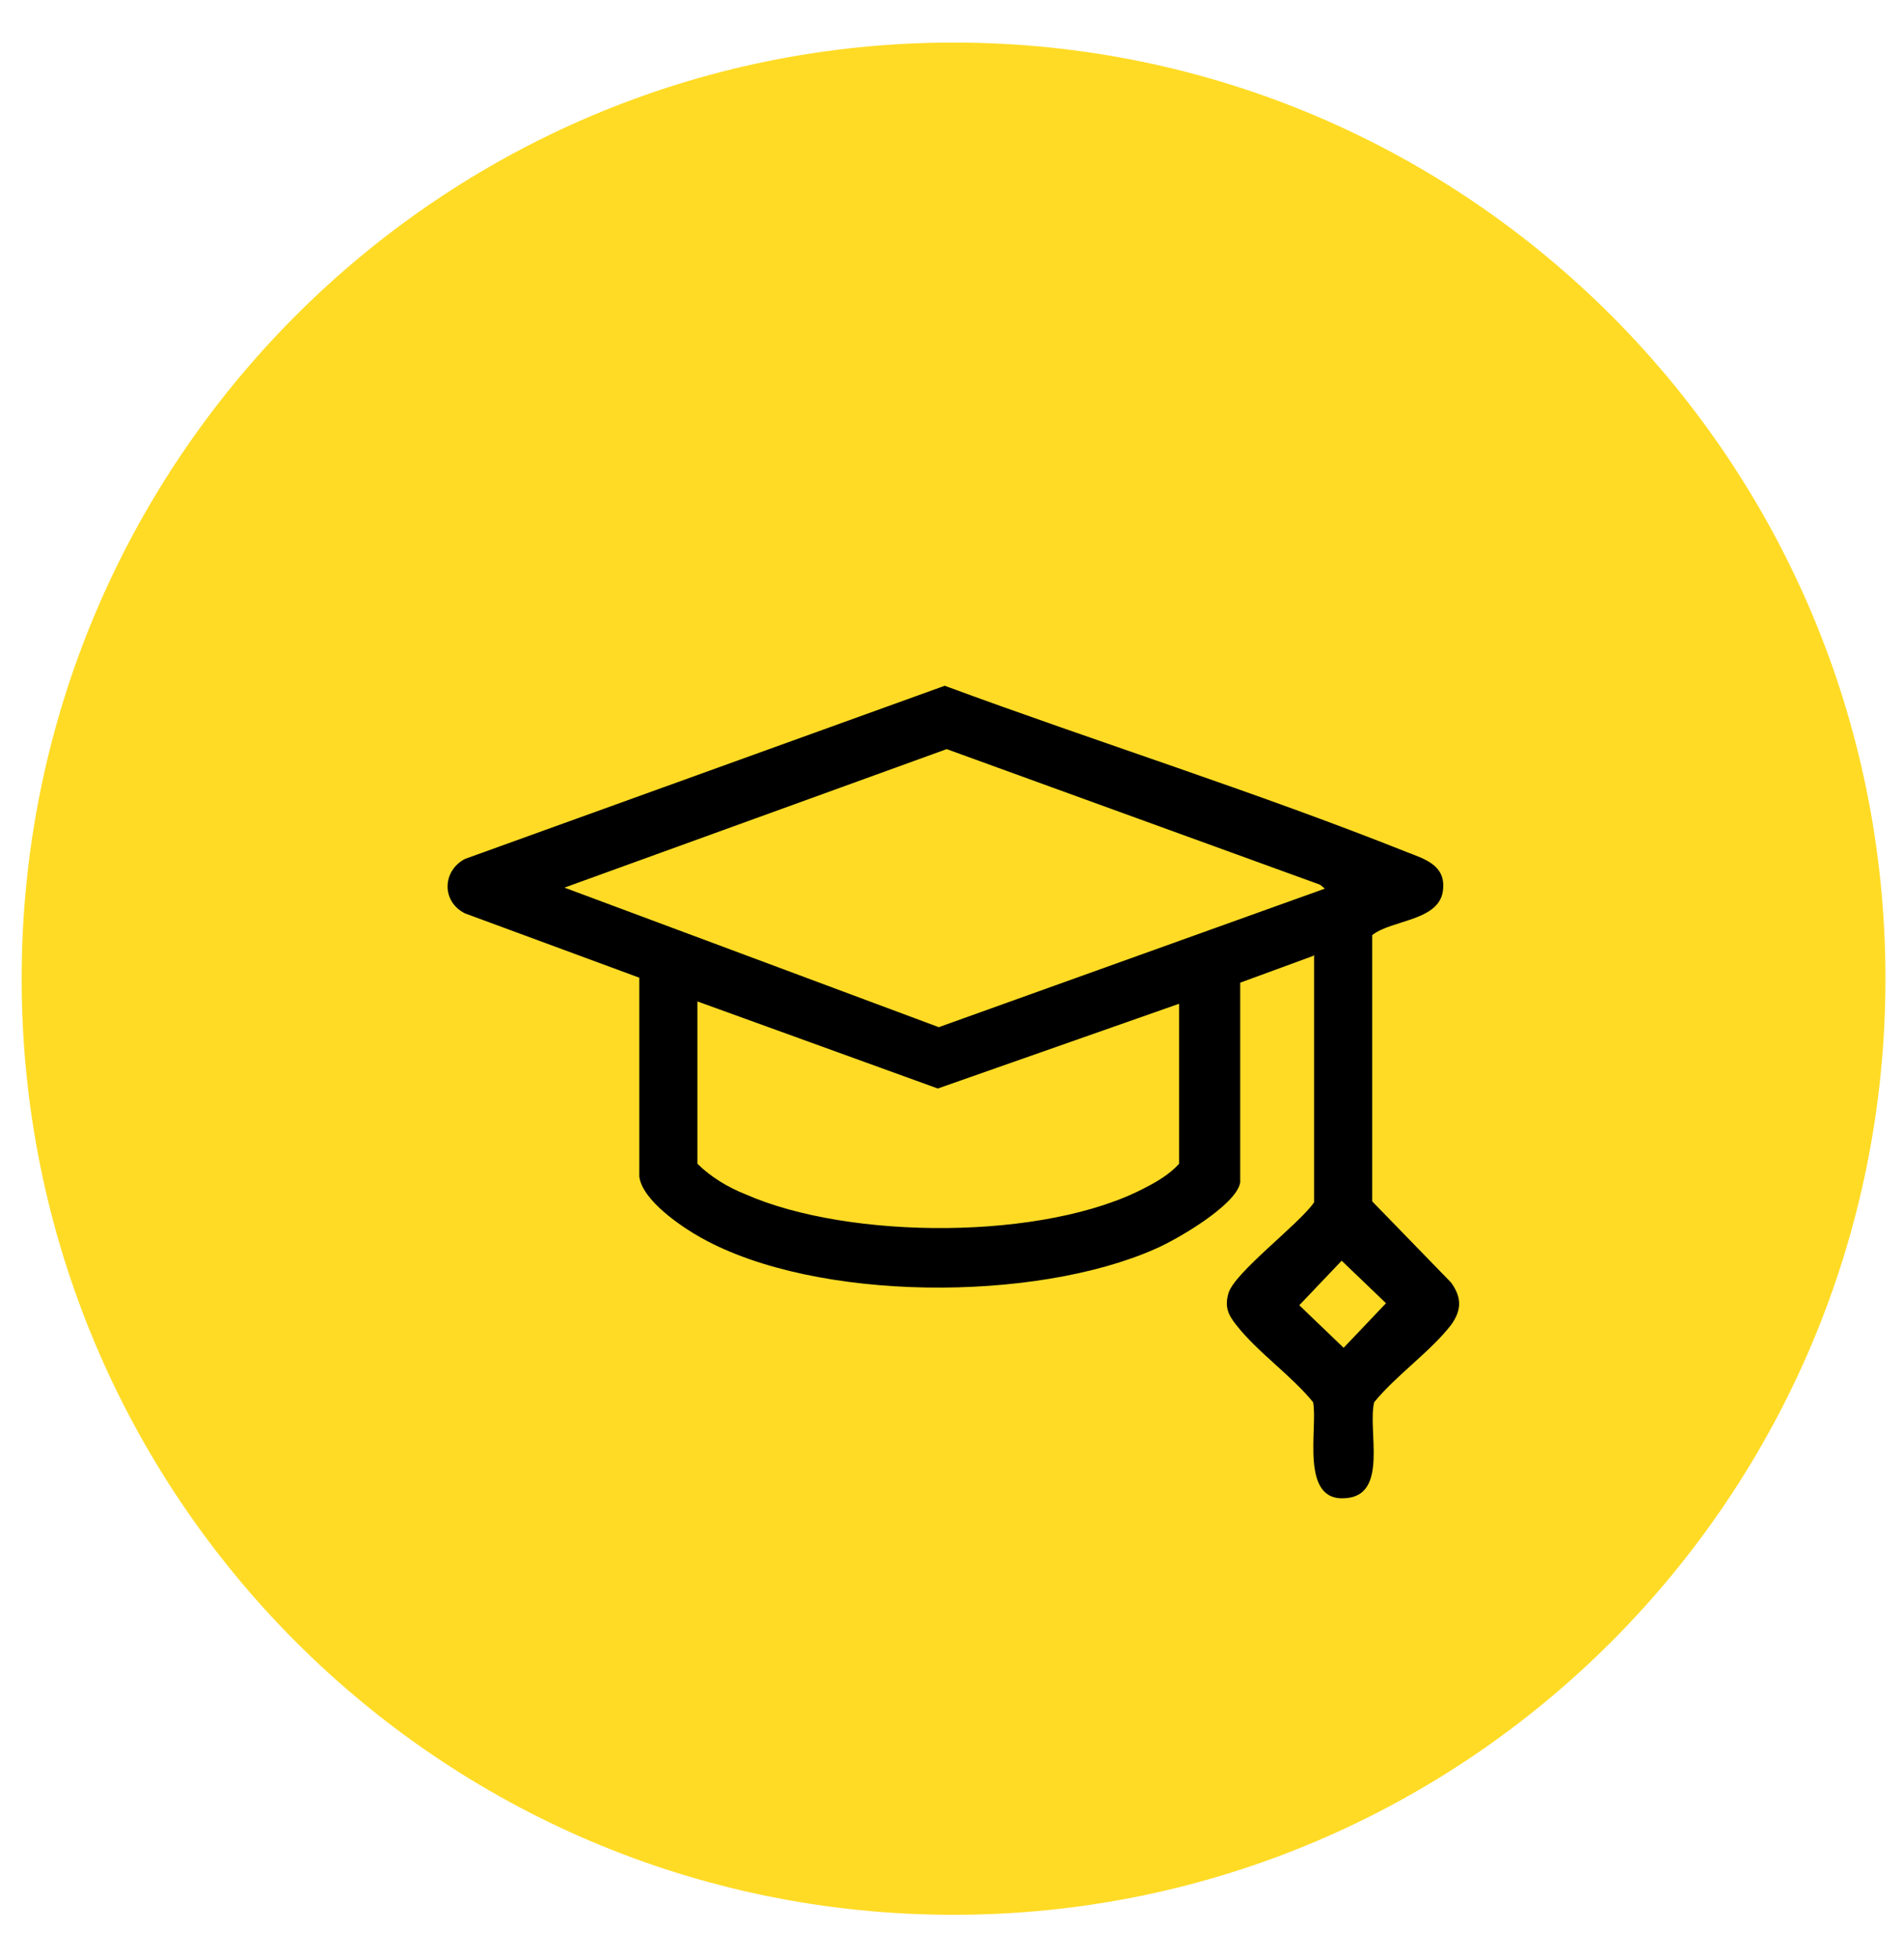
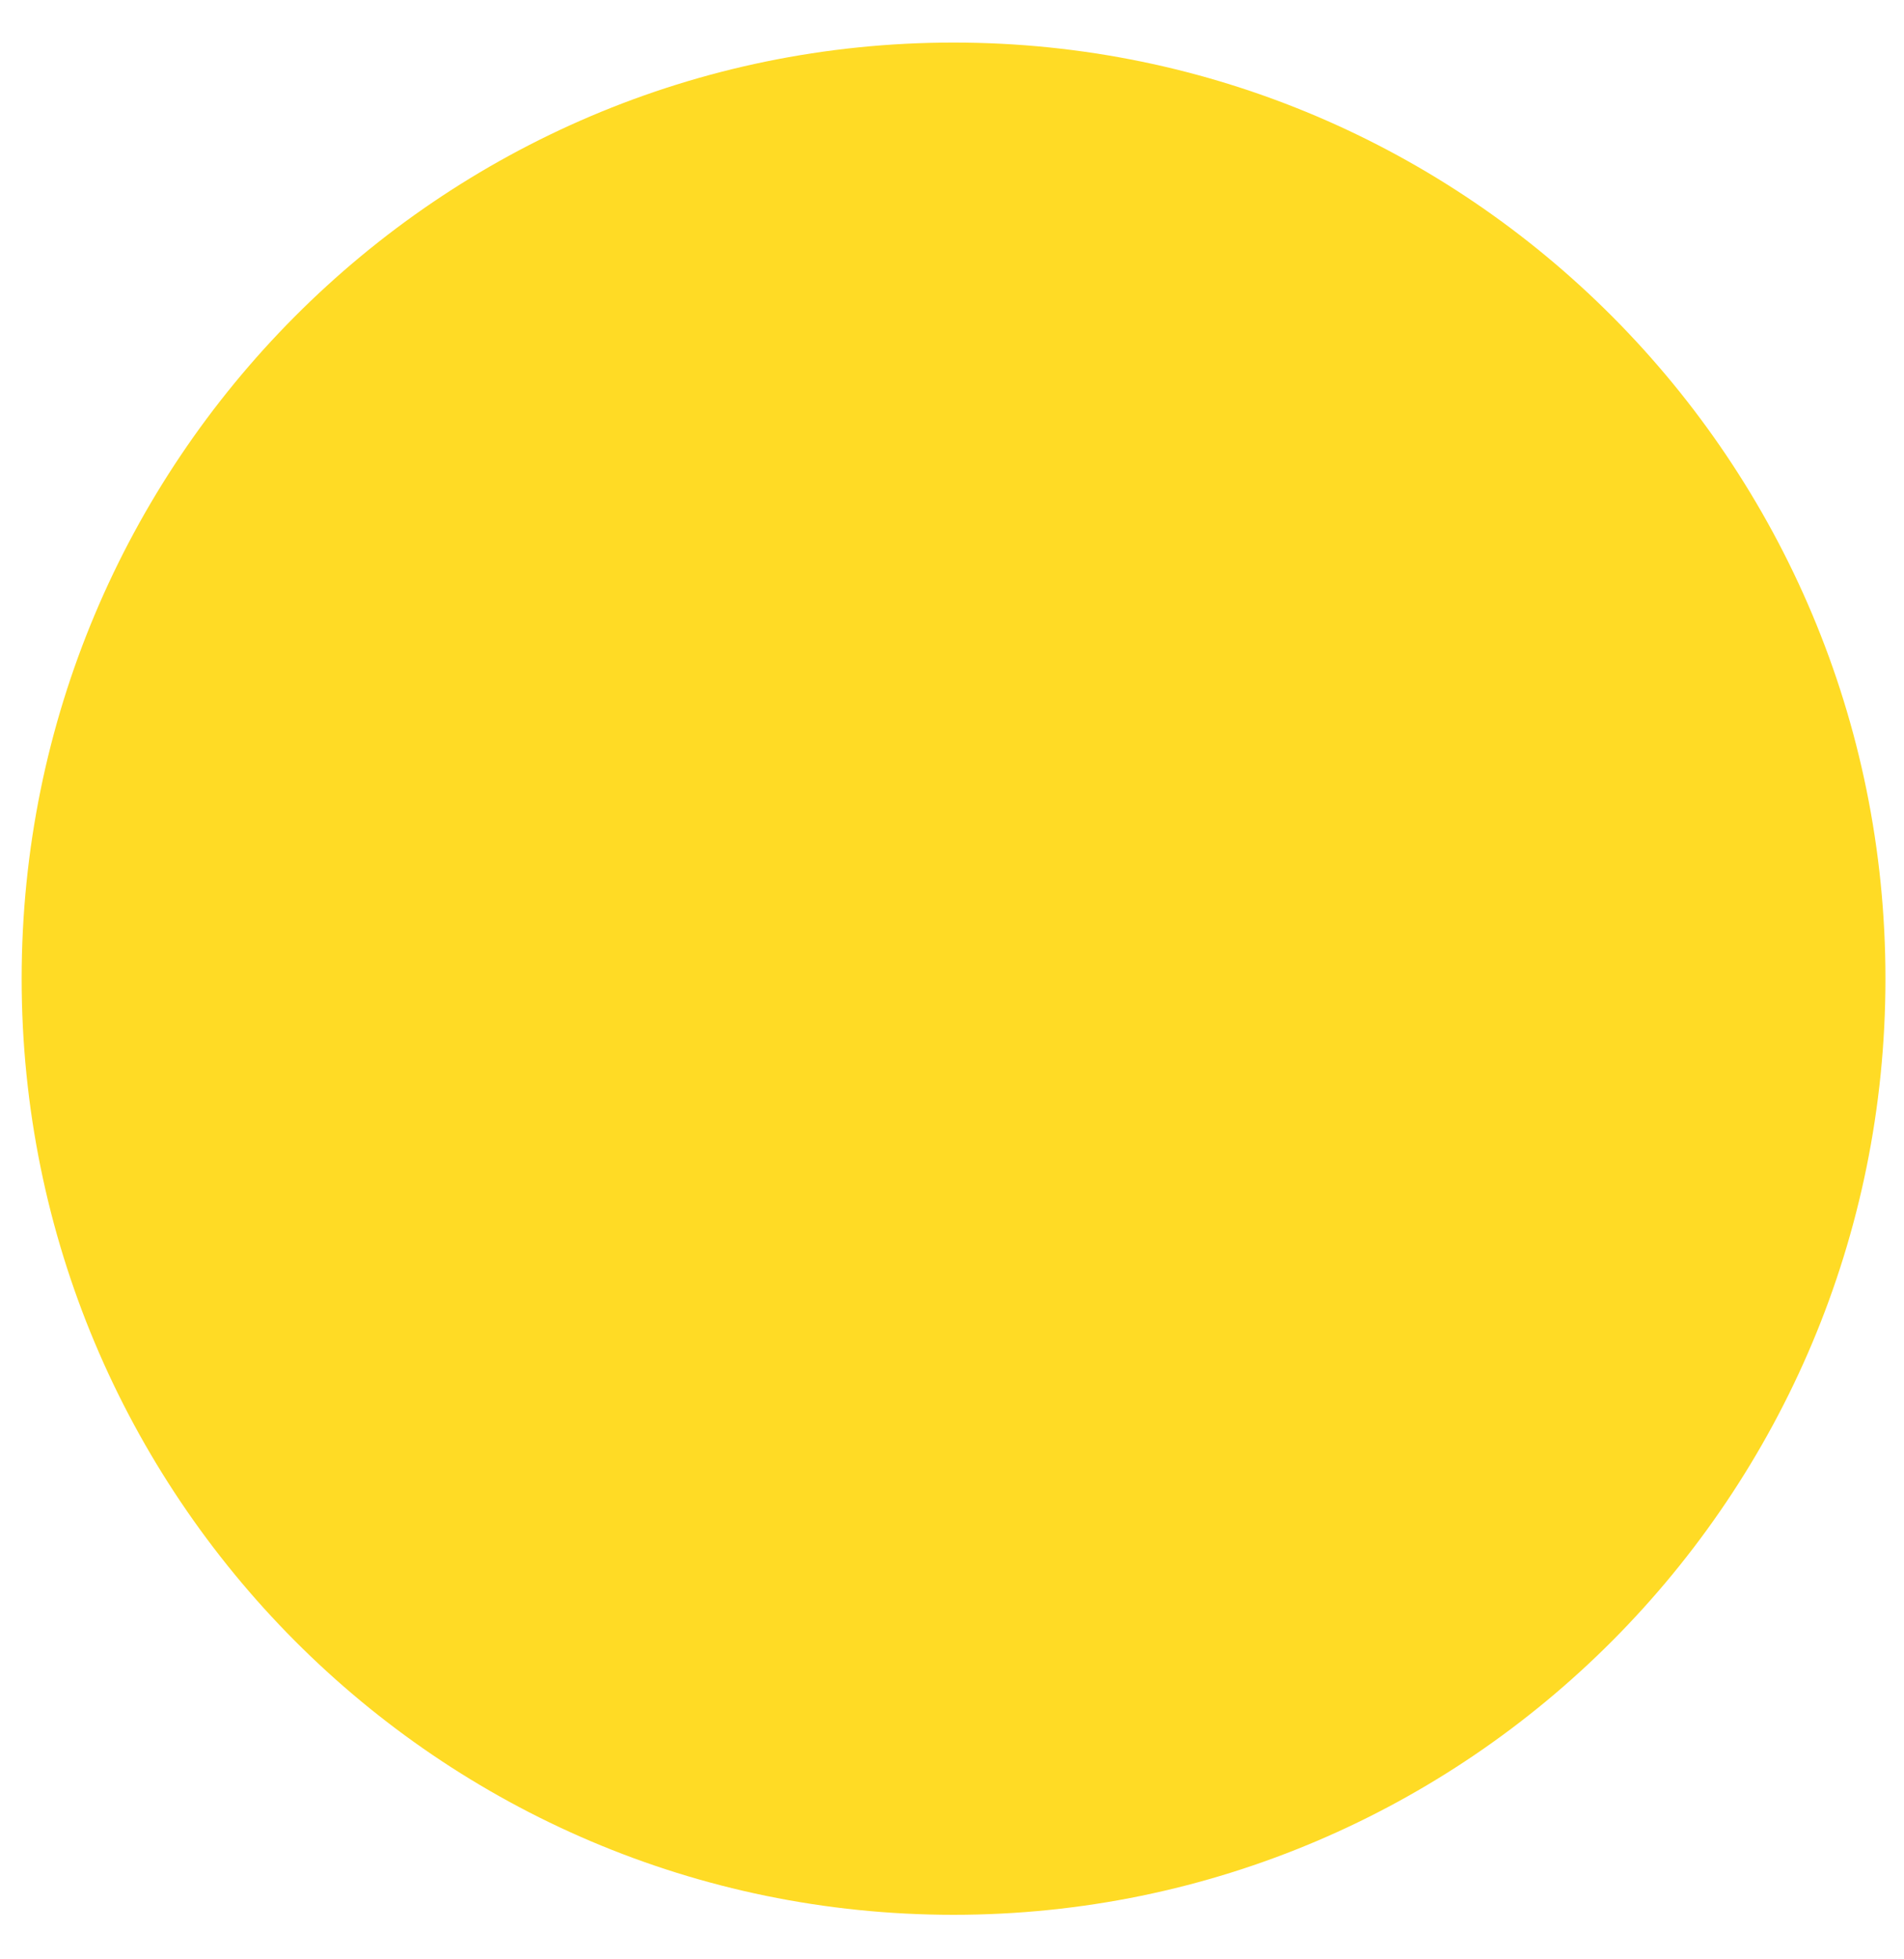
<svg xmlns="http://www.w3.org/2000/svg" width="35" height="36" viewBox="0 0 35 36" fill="none">
  <path d="M17.529 35.182C26.989 35.182 34.659 27.481 34.659 17.982C34.659 8.482 26.989 0.782 17.529 0.782C8.068 0.782 0.398 8.482 0.398 17.982C0.398 27.481 8.068 35.182 17.529 35.182Z" fill="#FFDB25" />
-   <path d="M24.138 17.564L22.798 18.055V21.727C22.726 22.145 21.621 22.782 21.241 22.945C19.032 23.927 15.012 23.927 12.893 22.745C12.531 22.545 11.806 22.055 11.752 21.618V17.964L8.547 16.782C8.112 16.564 8.13 16 8.547 15.782L17.366 12.6C20.172 13.636 23.07 14.545 25.858 15.655C26.184 15.782 26.564 15.891 26.528 16.327C26.492 16.927 25.587 16.891 25.224 17.182V22.073L26.673 23.564C26.872 23.836 26.872 24.073 26.673 24.345C26.293 24.836 25.659 25.273 25.261 25.764C25.134 26.273 25.532 27.473 24.736 27.527C23.884 27.6 24.229 26.236 24.138 25.764C23.74 25.273 23.106 24.836 22.726 24.345C22.581 24.164 22.508 24.018 22.581 23.764C22.689 23.382 23.884 22.491 24.156 22.091V17.545L24.138 17.564ZM24.355 16.327L24.265 16.255L17.402 13.764L10.376 16.309L17.257 18.873L24.355 16.327ZM21.694 18.436L17.239 20L12.82 18.4V21.382C13.056 21.618 13.382 21.818 13.708 21.945C15.609 22.782 19.213 22.8 21.06 21.818C21.277 21.709 21.512 21.564 21.675 21.382V18.436H21.694ZM24.663 23.164L23.884 23.982L24.699 24.764L25.478 23.945L24.663 23.164Z" fill="black" />
</svg>